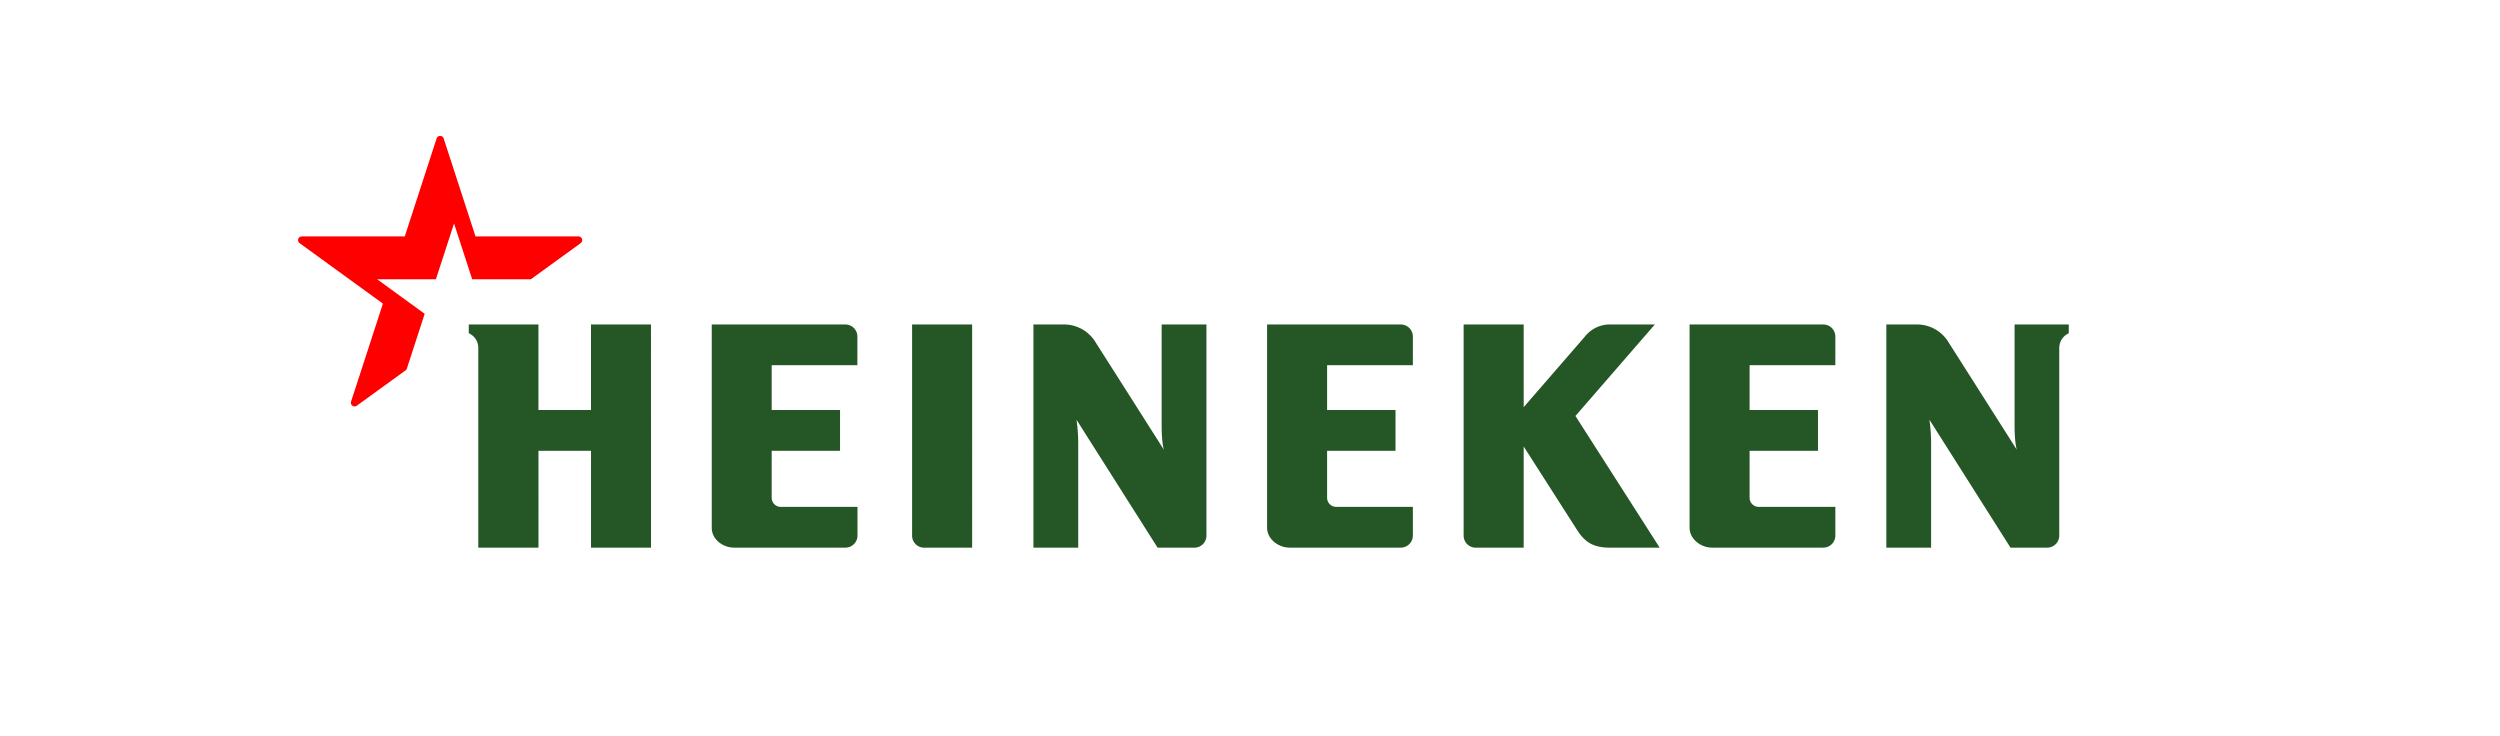
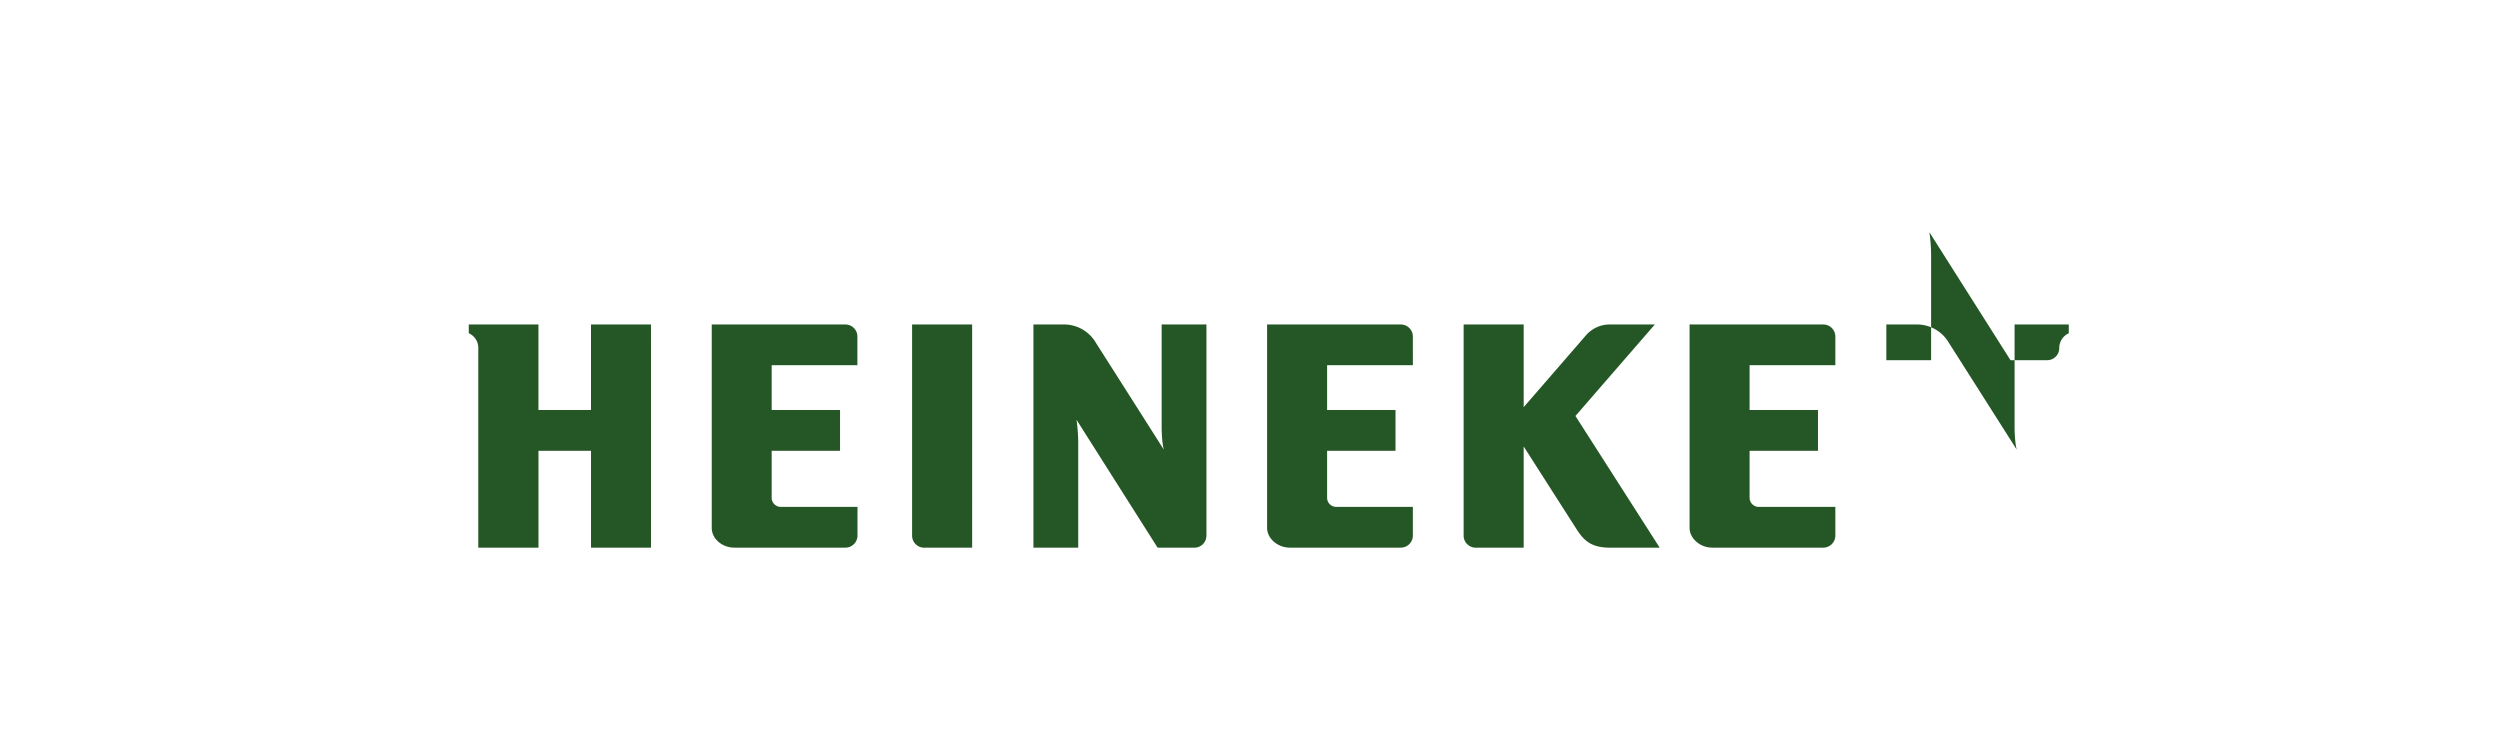
<svg xmlns="http://www.w3.org/2000/svg" viewBox="0 0 1004.59 295.66">
-   <path d="M831.31,130.39v3.52a6.53,6.53,0,0,0-3.83,6l0,75.33a4.82,4.82,0,0,1-4.8,4.82H807.89l-32.58-51.41a68.13,68.13,0,0,1,.68,9.62v41.79H758V130.39h11.7a14.86,14.86,0,0,1,13.44,7.39c2.65,4.16,27.27,42.92,27.27,42.92s-.88-2.64-.88-9.71v-40.6Zm-346.52,0v84.87a4.85,4.85,0,0,1-4.82,4.82h-14.8l-32.59-51.41a67.16,67.16,0,0,1,.69,9.62v41.79h-18V130.39h11.68a14.84,14.84,0,0,1,13.44,7.39c2.66,4.16,27.29,42.92,27.29,42.92s-.89-2.64-.89-9.71v-40.6Zm-223.2,0H237.48v34.37H216.37V130.39h-28v3.52a6.4,6.4,0,0,1,3.82,6v80.15h24.19V181.16h21.11v38.92h24.11Zm78.12,0H286v81.67c0,4.66,4.42,8,9.06,8h44.69a4.85,4.85,0,0,0,4.82-4.83V203.68H313.71a3.65,3.65,0,0,1-3.62-3.66V181.15h27.47V164.76H310.09v-18h34.44V135.22a4.84,4.84,0,0,0-4.82-4.83m50.93,0H366.51v84.87a4.85,4.85,0,0,0,4.83,4.82h19.3Zm342,0H678.93v81.67c0,4.47,4.42,8,9.07,8h44.68a4.85,4.85,0,0,0,4.83-4.83V203.68H706.68a3.66,3.66,0,0,1-3.63-3.66V181.15h27.48V164.76H703.05v-18h34.46V135.22a4.85,4.85,0,0,0-4.83-4.83m-169.78,0H509.16v81.67c0,4.47,4.43,8,9.07,8H562.9a4.86,4.86,0,0,0,4.84-4.83V203.68H536.91a3.66,3.66,0,0,1-3.63-3.66V181.15h27.49V164.76H533.28v-18h34.46V135.22a4.85,4.85,0,0,0-4.84-4.83m102.08,0h-17.4a12.77,12.77,0,0,0-10.73,4.88c-3.32,3.84-24.58,28.33-24.58,28.33V130.39H588.14v84.87a4.86,4.86,0,0,0,4.83,4.82h19.3V179.41l21.26,33.25c3.18,5,6.33,7.42,13.57,7.42h19.83l-33.86-52.93Z" fill="#255726" />
-   <path d="M143.41,163a1.49,1.49,0,0,1-2.33-1.66c.66-2,12.79-39.34,12.79-39.34L120.42,97.73a1.5,1.5,0,0,1,.89-2.73c2.09,0,41.34,0,41.34,0s12.14-37.32,12.78-39.32a1.49,1.49,0,0,1,2.86,0c.65,2,12.79,39.32,12.79,39.32s39.25,0,41.34,0a1.5,1.5,0,0,1,.89,2.73l-20,14.49H189.74l-7.29-22.43-7.29,22.43H151.55l19.1,13.88-7.3,22.45L143.41,163" fill="red" />
+   <path d="M831.31,130.39v3.52a6.53,6.53,0,0,0-3.83,6a4.82,4.82,0,0,1-4.8,4.82H807.89l-32.58-51.41a68.13,68.13,0,0,1,.68,9.62v41.79H758V130.39h11.7a14.86,14.86,0,0,1,13.44,7.39c2.65,4.16,27.27,42.92,27.27,42.92s-.88-2.64-.88-9.71v-40.6Zm-346.52,0v84.87a4.85,4.85,0,0,1-4.82,4.82h-14.8l-32.59-51.41a67.16,67.16,0,0,1,.69,9.62v41.79h-18V130.39h11.68a14.84,14.84,0,0,1,13.44,7.39c2.66,4.16,27.29,42.92,27.29,42.92s-.89-2.64-.89-9.71v-40.6Zm-223.2,0H237.48v34.37H216.37V130.39h-28v3.52a6.4,6.4,0,0,1,3.82,6v80.15h24.19V181.16h21.11v38.92h24.11Zm78.12,0H286v81.67c0,4.66,4.42,8,9.06,8h44.69a4.85,4.85,0,0,0,4.82-4.83V203.68H313.71a3.65,3.65,0,0,1-3.62-3.66V181.15h27.47V164.76H310.09v-18h34.44V135.22a4.84,4.84,0,0,0-4.82-4.83m50.93,0H366.51v84.87a4.85,4.85,0,0,0,4.83,4.82h19.3Zm342,0H678.93v81.67c0,4.47,4.42,8,9.07,8h44.68a4.85,4.85,0,0,0,4.83-4.83V203.68H706.68a3.66,3.66,0,0,1-3.63-3.66V181.15h27.48V164.76H703.05v-18h34.46V135.22a4.85,4.85,0,0,0-4.83-4.83m-169.78,0H509.16v81.67c0,4.47,4.43,8,9.07,8H562.9a4.86,4.86,0,0,0,4.84-4.83V203.68H536.91a3.66,3.66,0,0,1-3.63-3.66V181.15h27.49V164.76H533.28v-18h34.46V135.22a4.85,4.85,0,0,0-4.84-4.83m102.08,0h-17.4a12.77,12.77,0,0,0-10.73,4.88c-3.32,3.84-24.58,28.33-24.58,28.33V130.39H588.14v84.87a4.86,4.86,0,0,0,4.83,4.82h19.3V179.41l21.26,33.25c3.18,5,6.33,7.42,13.57,7.42h19.83l-33.86-52.93Z" fill="#255726" />
</svg>